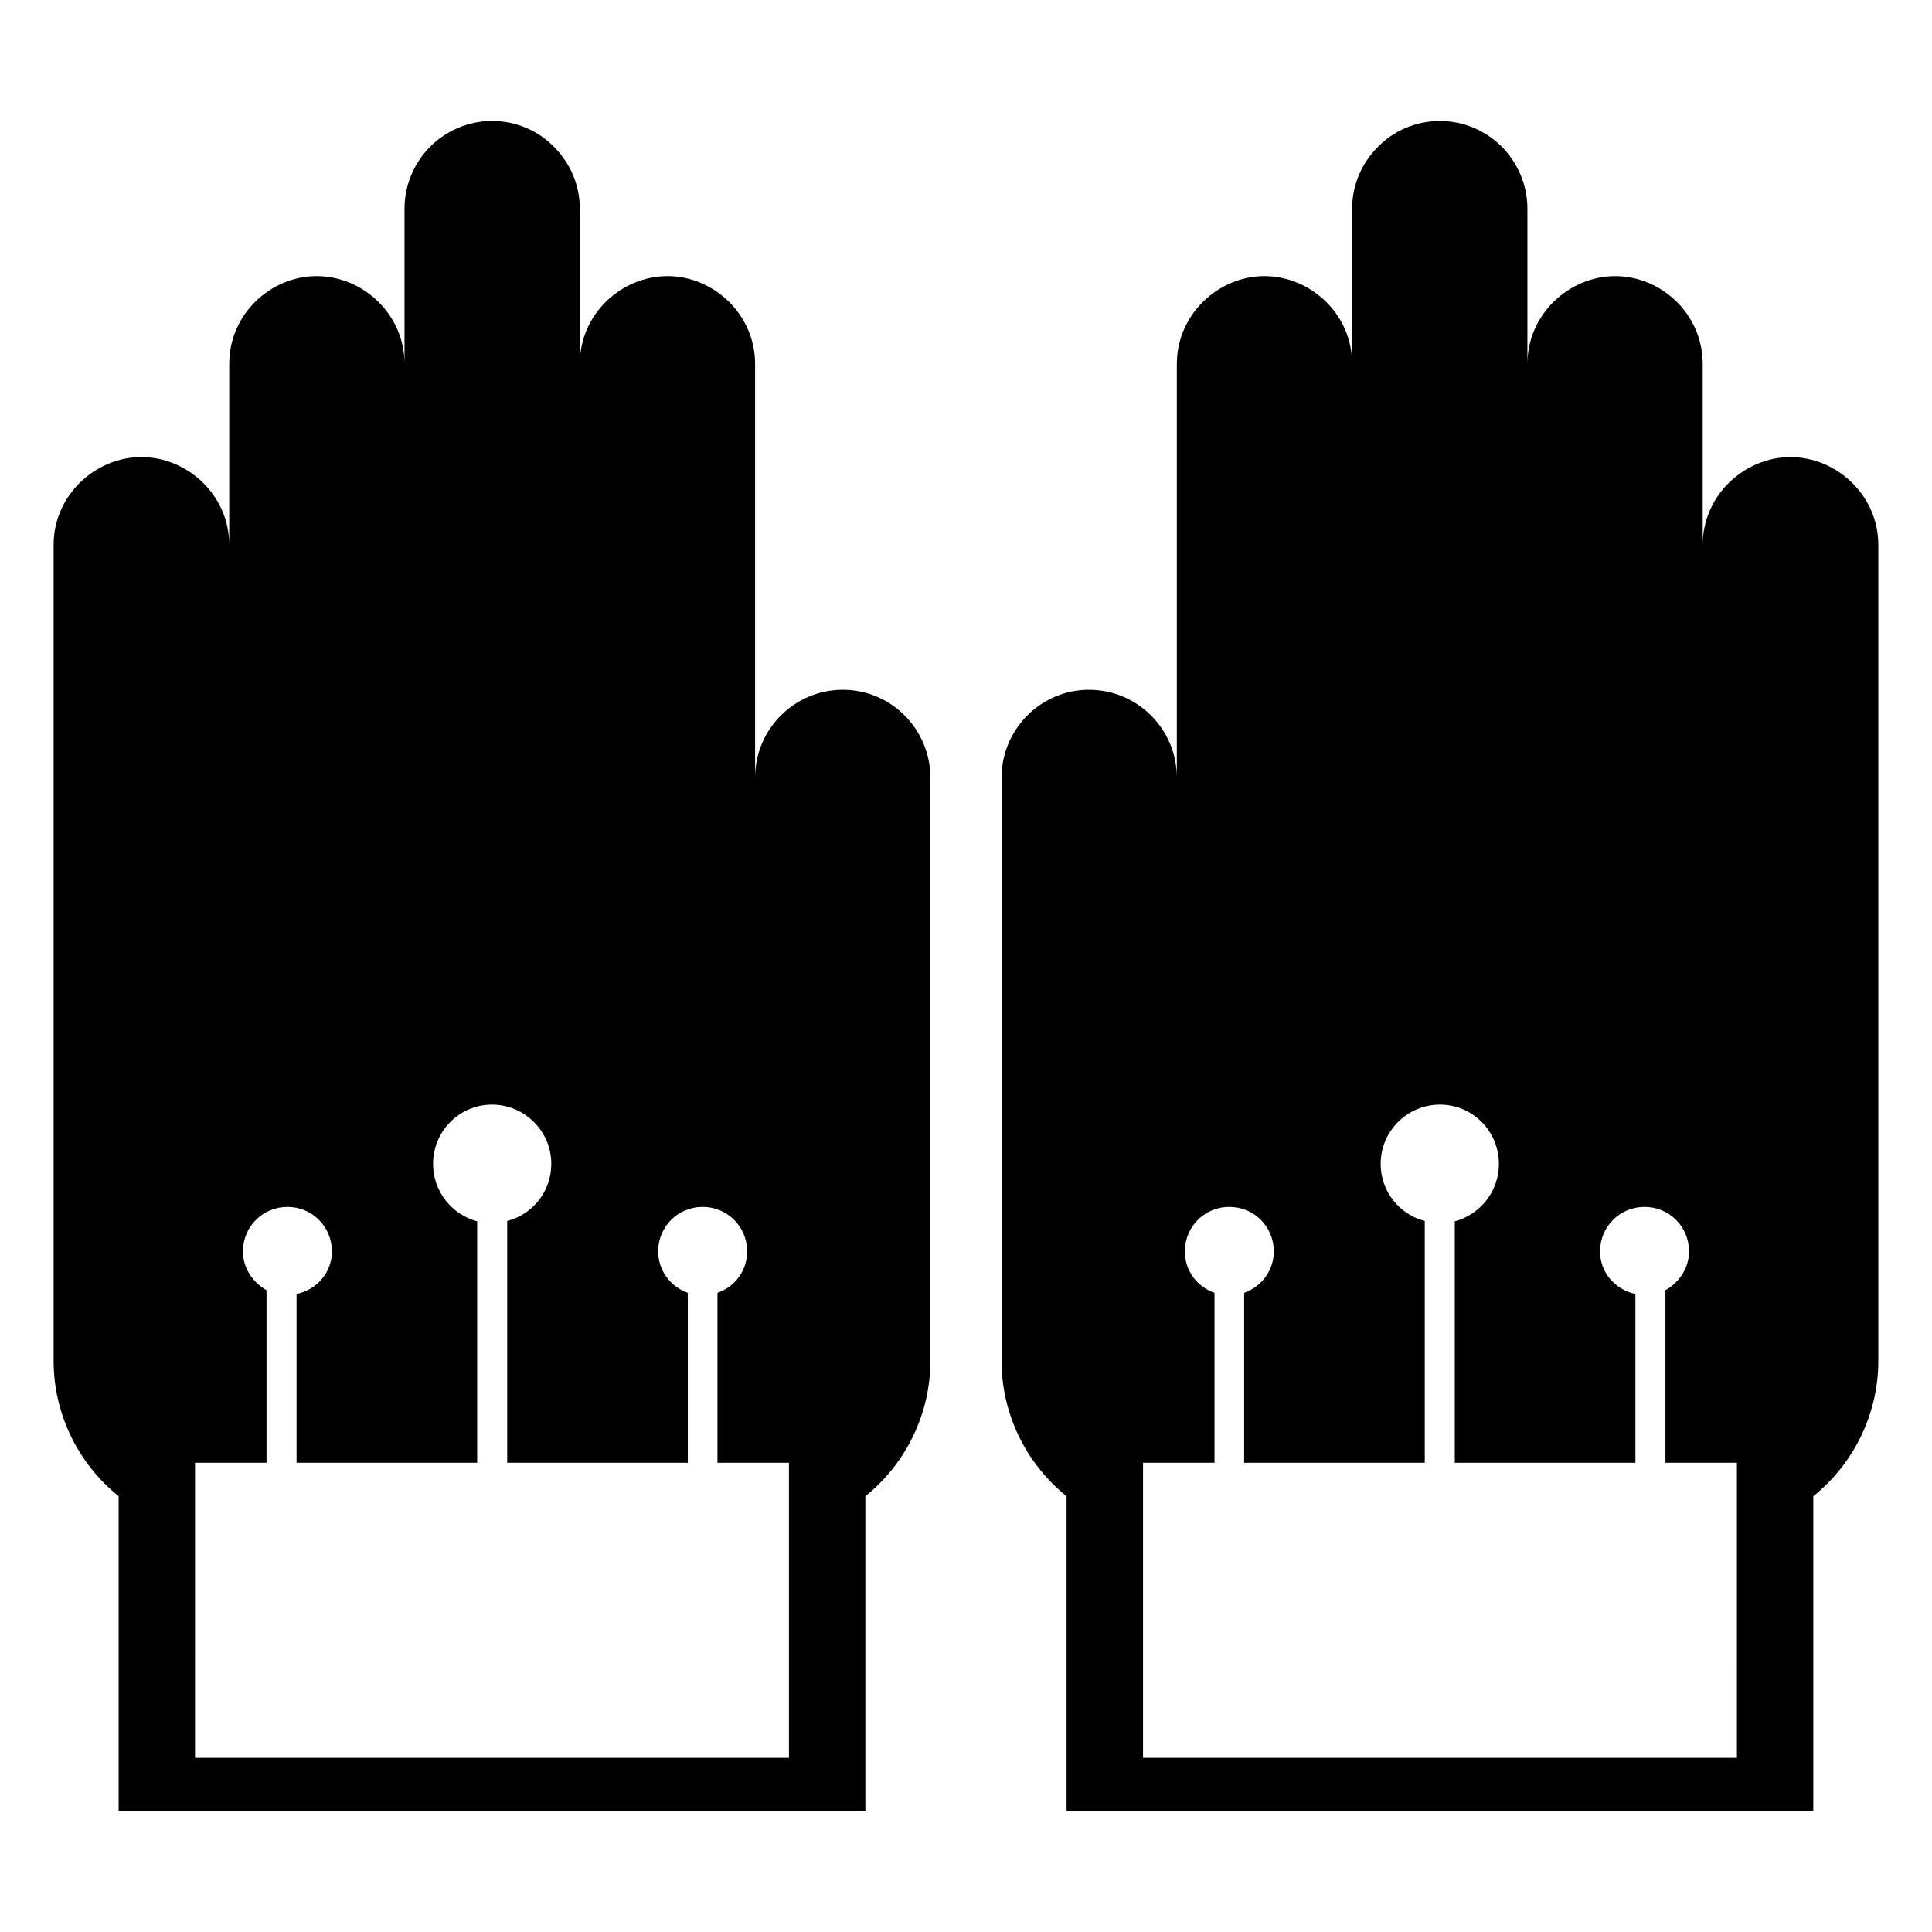
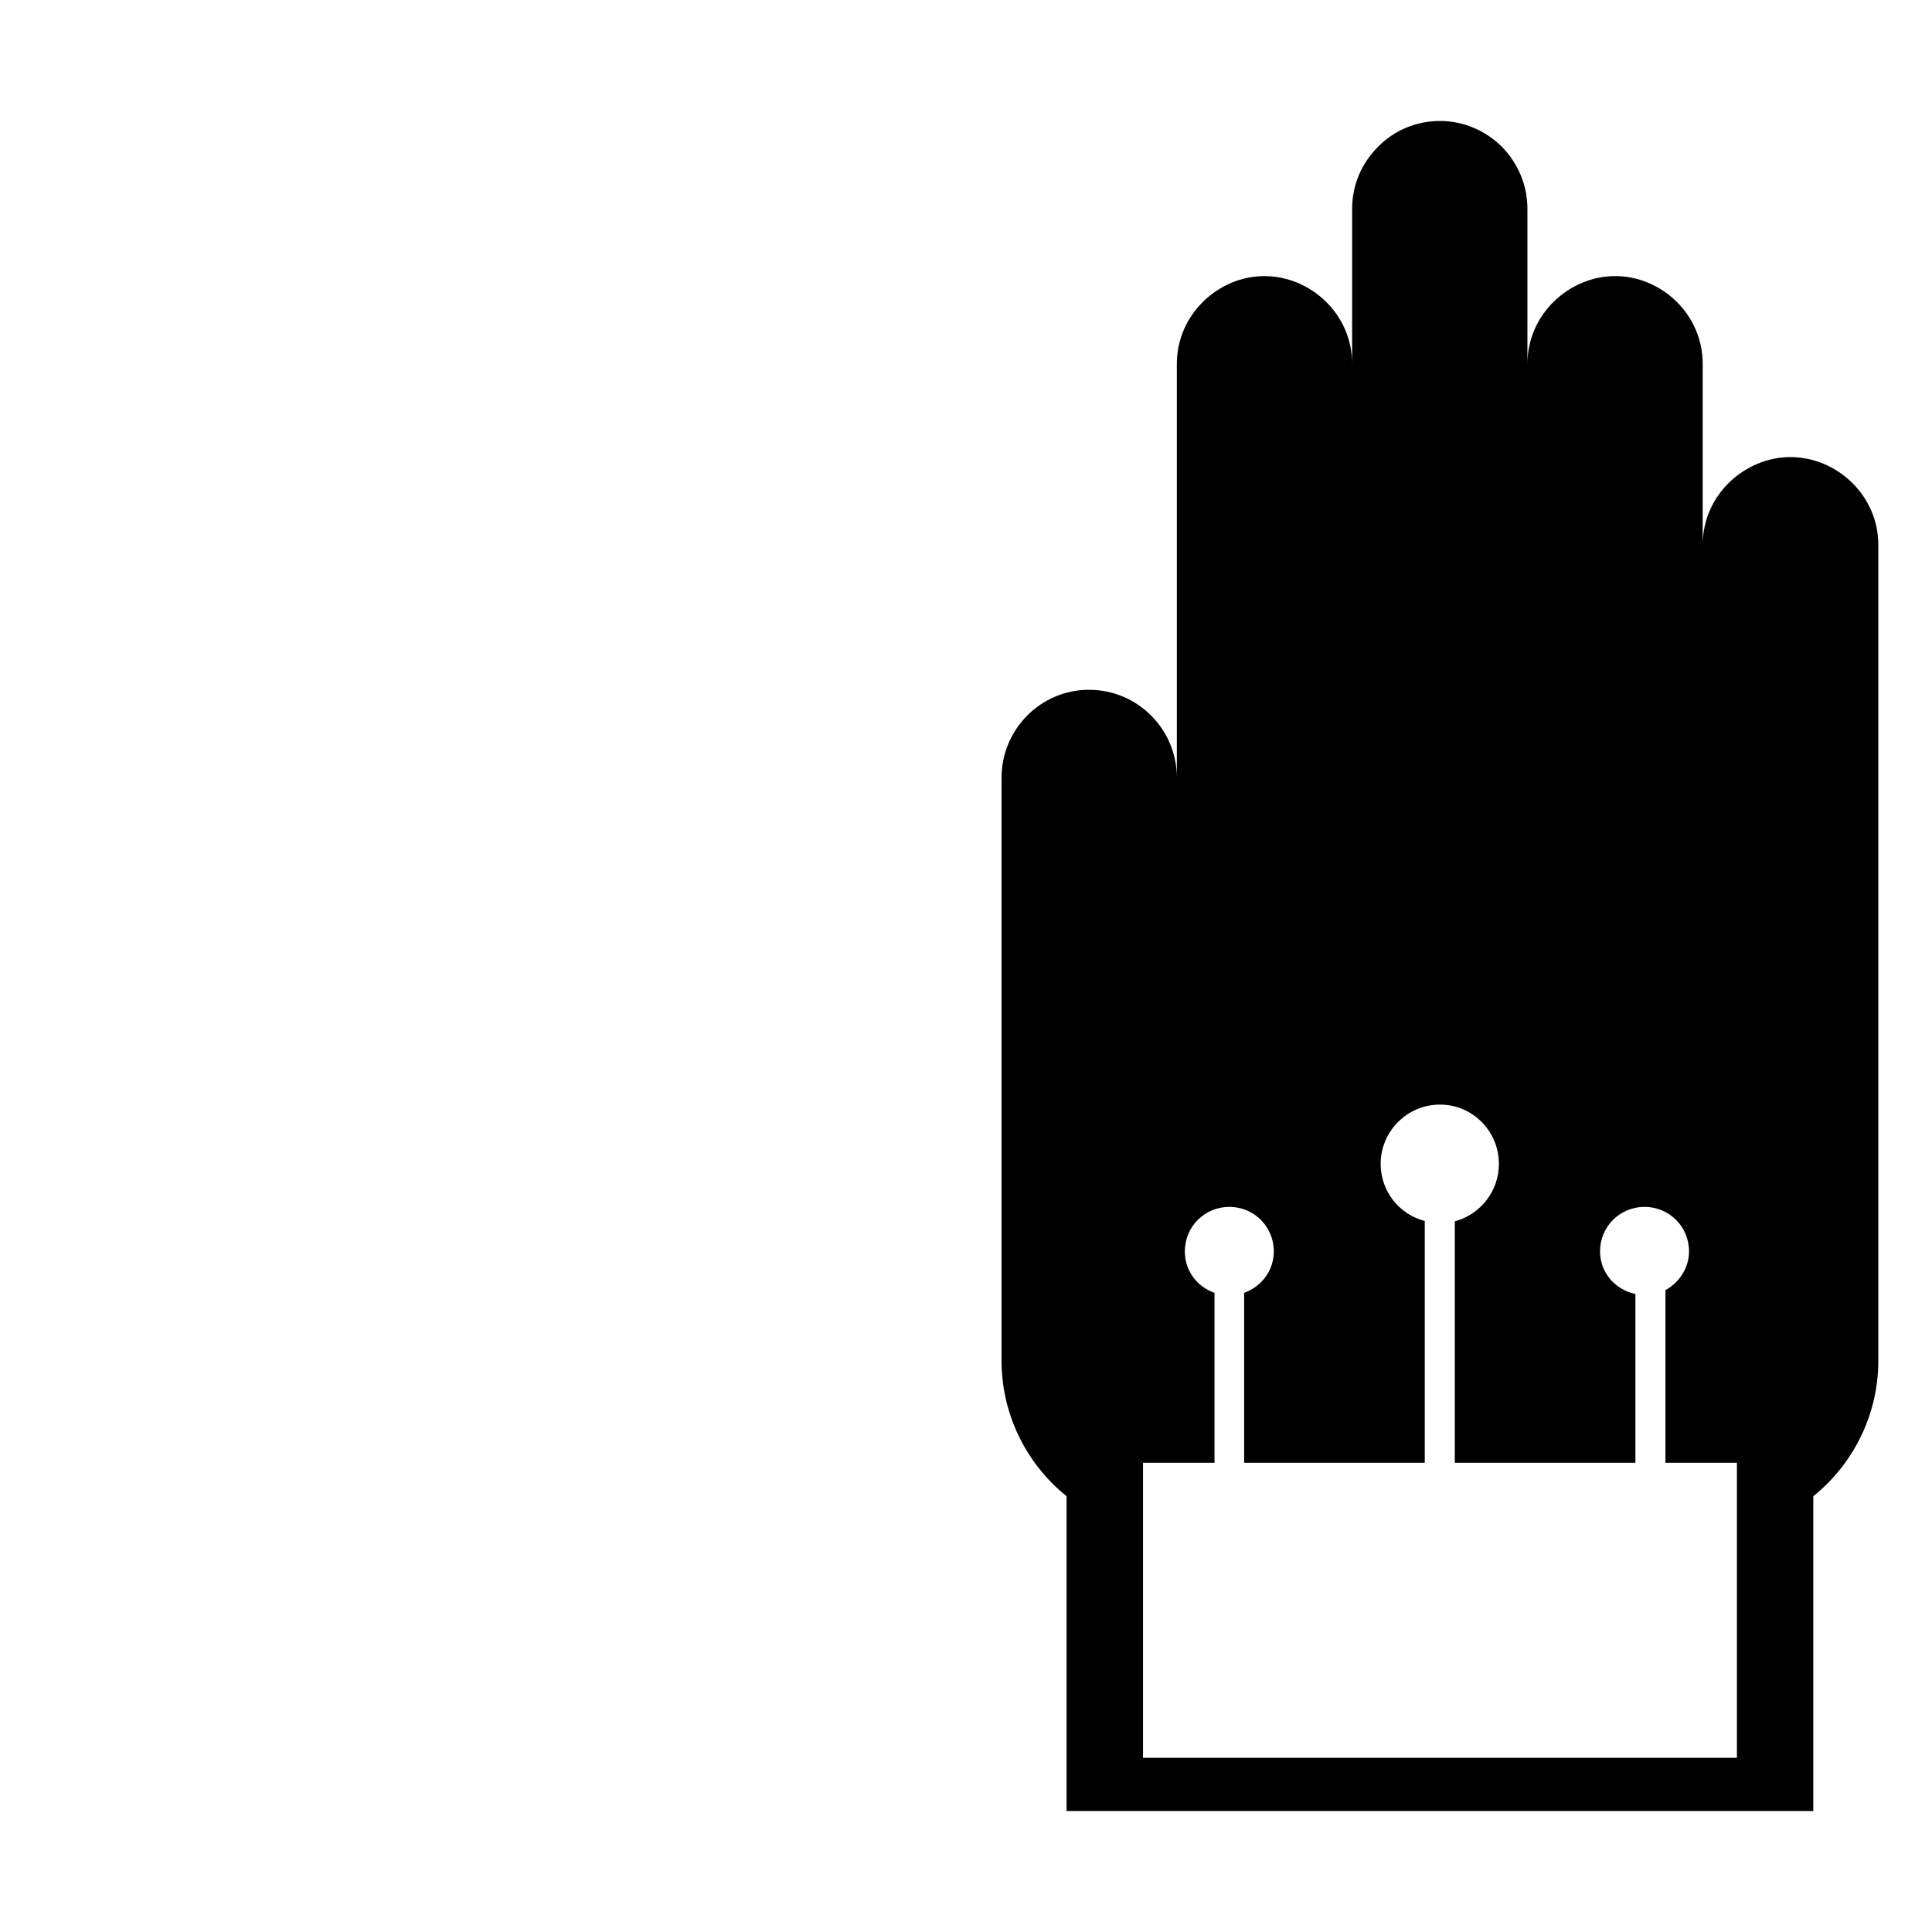
<svg xmlns="http://www.w3.org/2000/svg" fill="#000000" width="800px" height="800px" version="1.1" viewBox="144 144 512 512">
  <g>
    <path d="m618.51 265.13c-12.09 0-23.277 9.977-23.277 23.277v-47.961c0-13.301-11.082-23.277-23.176-23.277-12.191 0-23.277 10.078-23.277 23.277v-41.109c0-6.449-2.621-12.191-6.75-16.426-4.231-4.231-10.078-6.852-16.426-6.852-6.449 0-12.293 2.621-16.426 6.852-4.231 4.231-6.852 9.977-6.852 16.426v41.109c0-13.301-11.082-23.277-23.277-23.277-12.09 0-23.176 10.078-23.176 23.277v109.63c0-12.797-10.379-23.277-23.277-23.277-12.898 0-23.176 10.578-23.176 23.277v154.57c0 13.906 6.348 27.105 17.23 35.871v83.43h197.89v-83.43c10.883-8.766 17.23-21.965 17.23-35.871v-216.23c0.012-13.207-11.074-23.281-23.266-23.281zm-14.207 344.71h-157.39v-78.191h18.941v-45.039c-4.637-1.613-7.859-5.844-7.859-10.984 0-6.551 5.238-11.789 11.789-11.789 6.551 0 11.789 5.238 11.789 11.789 0 5.137-3.324 9.371-7.859 10.984v45.039h47.863v-64.086c-6.75-1.715-11.688-7.859-11.688-15.113 0-8.664 7.055-15.719 15.719-15.719s15.617 7.055 15.617 15.719c0 7.254-4.938 13.402-11.688 15.215v63.984h47.863v-44.738c-5.34-1.109-9.371-5.644-9.371-11.285 0-6.551 5.238-11.789 11.789-11.789 6.551 0 11.789 5.238 11.789 11.789 0 4.434-2.621 8.262-6.246 10.277v45.746h18.941z" />
-     <path d="m158.21 288.41v216.23c0 13.906 6.348 27.105 17.23 35.871v83.43h197.89v-83.43c10.883-8.766 17.23-21.965 17.23-35.871v-154.57c0-12.695-10.277-23.277-23.176-23.277s-23.277 10.48-23.277 23.277v-109.63c0-13.199-11.082-23.277-23.176-23.277-12.191 0-23.277 9.977-23.277 23.277v-41.109c0-6.449-2.621-12.191-6.852-16.426-4.133-4.231-9.977-6.852-16.426-6.852-6.348 0-12.191 2.621-16.426 6.852-4.133 4.231-6.75 9.977-6.75 16.426v41.109c0-13.199-11.082-23.277-23.277-23.277-12.09 0-23.176 9.977-23.176 23.277v47.961c0-13.301-11.184-23.277-23.277-23.277-12.184 0.004-23.266 10.078-23.266 23.281zm37.48 243.24h18.941v-45.746c-3.629-2.016-6.246-5.844-6.246-10.277 0-6.551 5.238-11.789 11.789-11.789s11.789 5.238 11.789 11.789c0 5.644-4.031 10.176-9.371 11.285v44.738h47.863v-63.984c-6.75-1.812-11.688-7.961-11.688-15.215 0-8.664 6.953-15.719 15.617-15.719 8.664 0 15.719 7.055 15.719 15.719 0 7.254-4.938 13.402-11.688 15.113v64.086h47.863v-45.039c-4.535-1.613-7.859-5.844-7.859-10.984 0-6.551 5.238-11.789 11.789-11.789 6.551 0 11.789 5.238 11.789 11.789 0 5.137-3.223 9.371-7.859 10.984v45.039h18.941v78.191h-157.39z" />
  </g>
</svg>